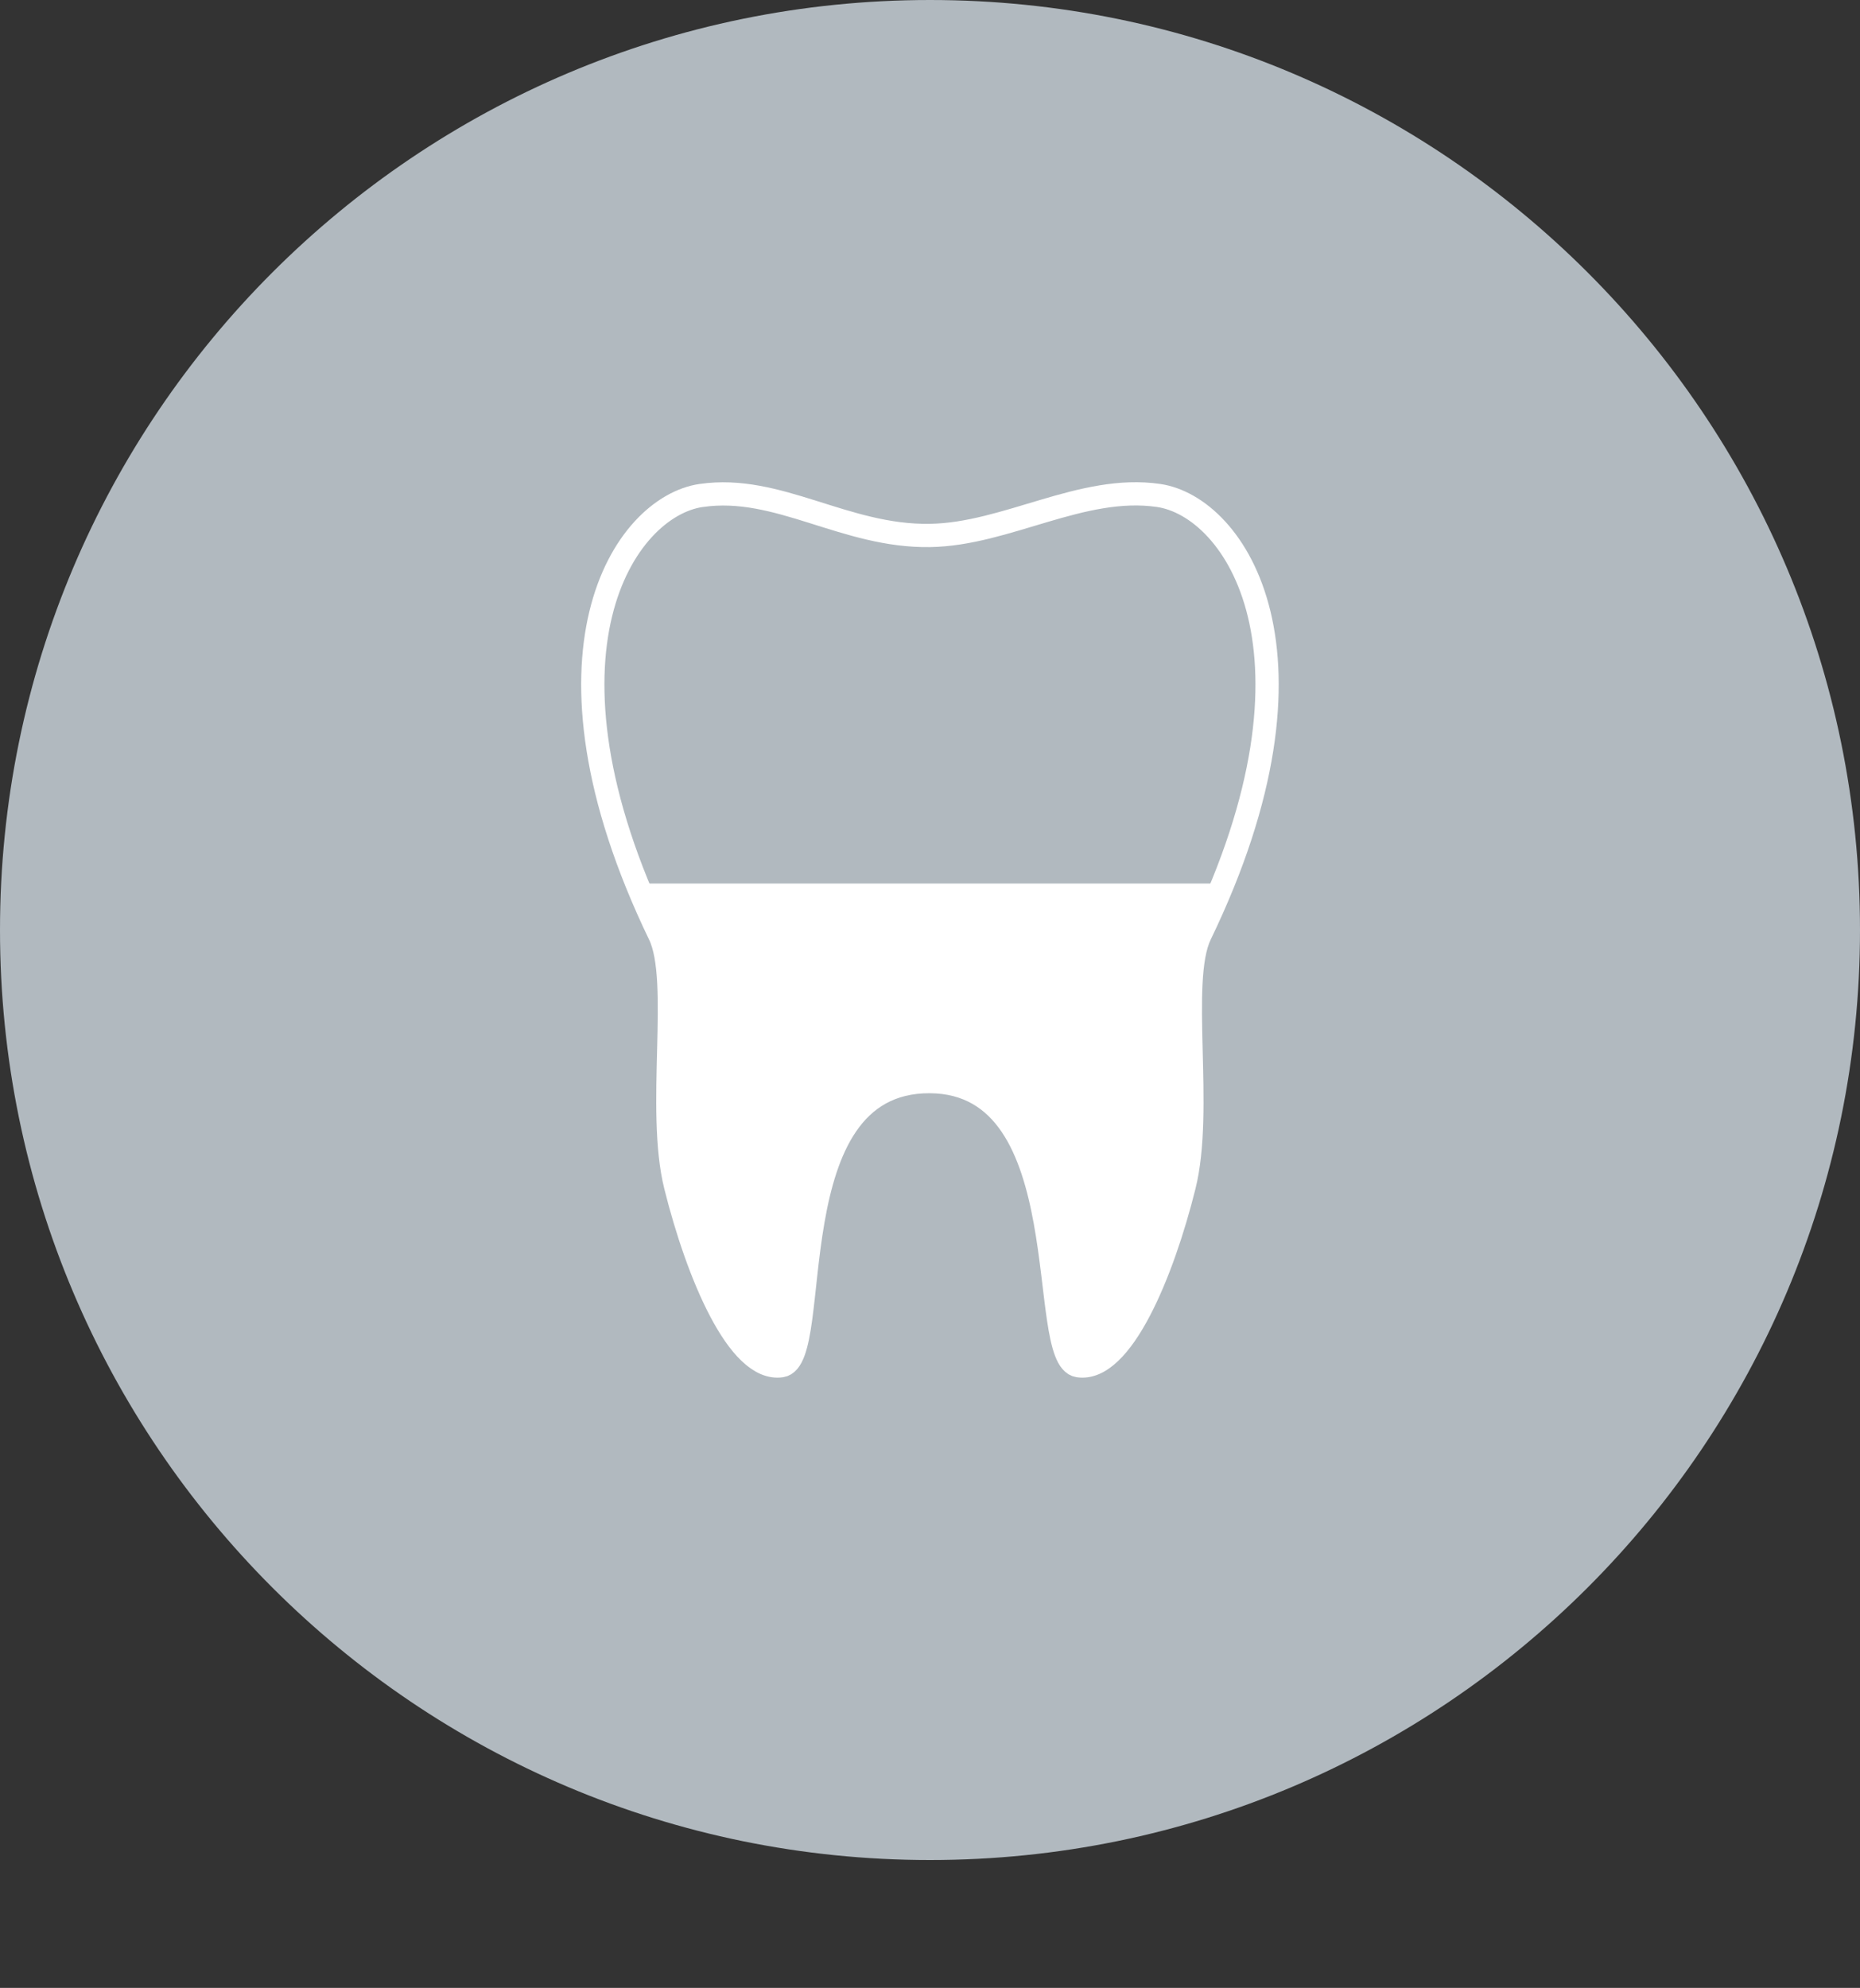
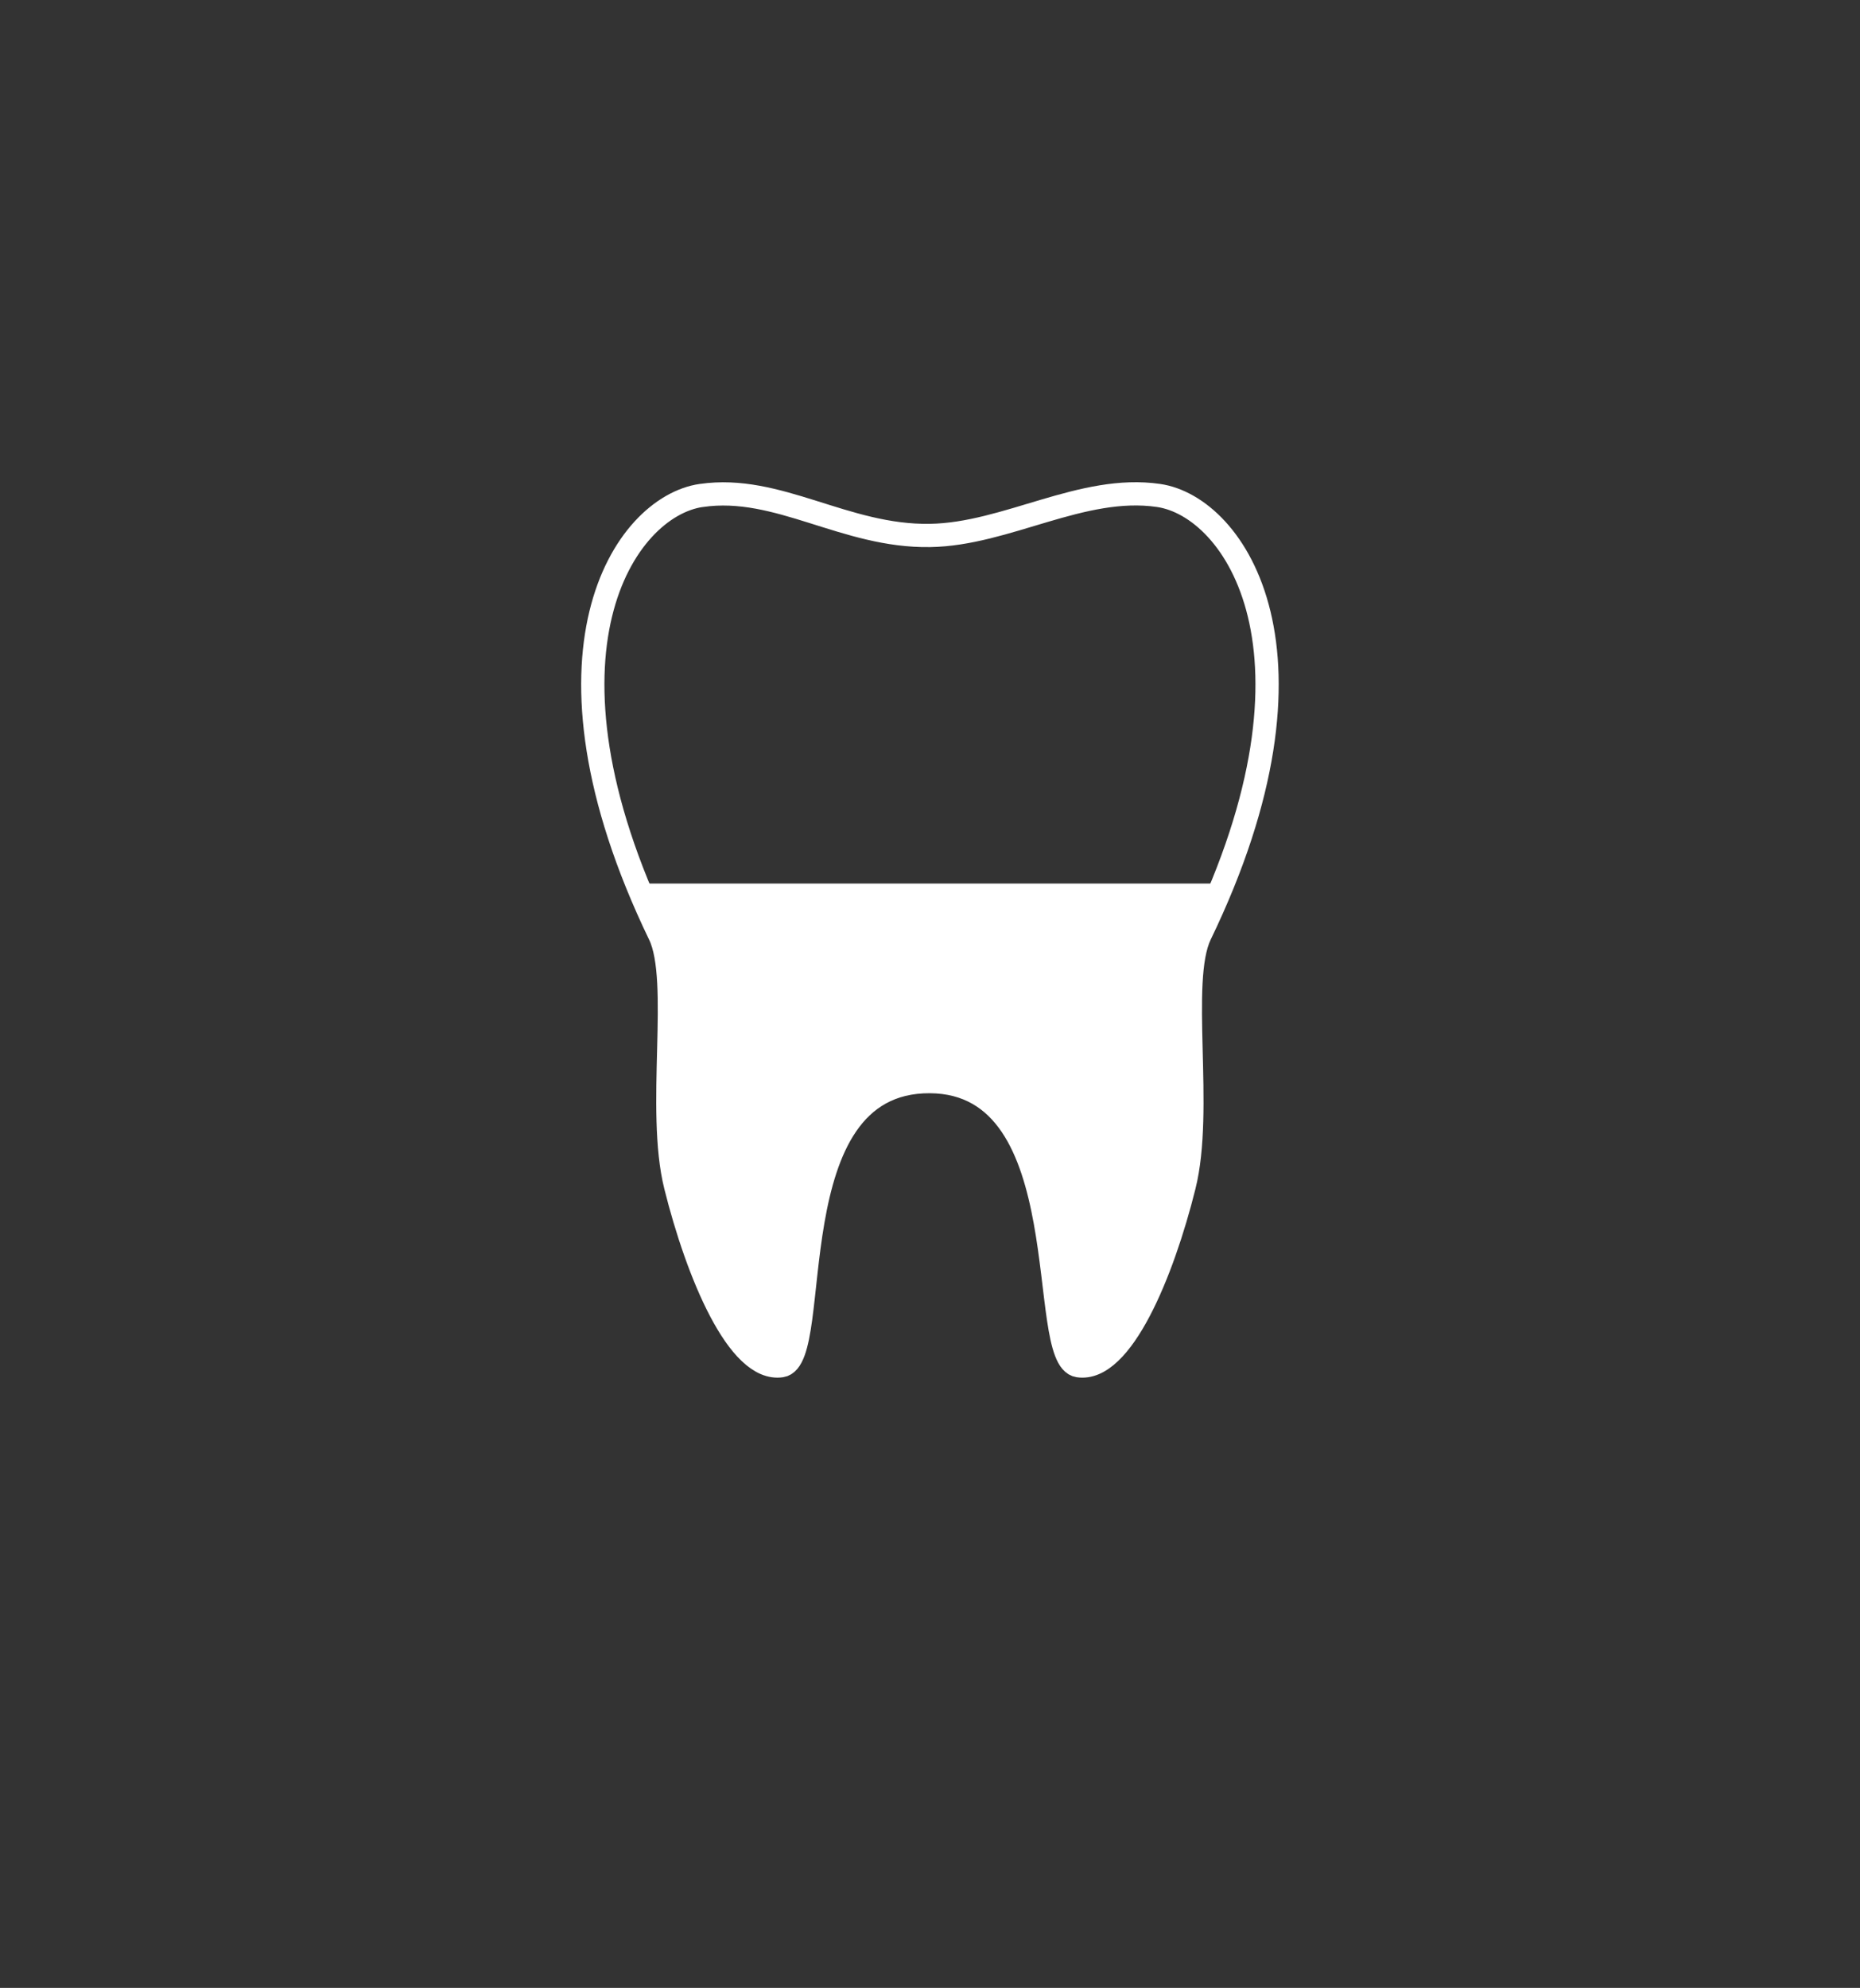
<svg xmlns="http://www.w3.org/2000/svg" id="Ebene_2" viewBox="0 0 80 85.5">
  <rect x="0" y="0" width="80" height="85.5" fill="#333333" stroke="none" />
  <defs>
    <style>.cls-1{stroke:#fff;stroke-miterlimit:10;}.cls-1,.cls-2{fill:none;}.cls-3{clip-path:url(#clippath-2);}.cls-2,.cls-4,.cls-5{stroke-width:0px;}.cls-6{clip-path:url(#clippath-1);}.cls-4{fill:#fff;}.cls-7{clip-path:url(#clippath);}.cls-5{fill:#b1b9bf;}</style>
    <clipPath id="clippath">
-       <rect class="cls-2" width="80" height="80" />
-     </clipPath>
+       </clipPath>
    <clipPath id="clippath-1">
      <path class="cls-2" d="m40,23.03c-1.69.03-3.2-.43-4.66-.89-1.73-.54-3.39-1.09-5.17-.83-3.31.48-7.63,6.81-1.79,18.89.97,2-.14,7.51.69,10.82.93,3.73,2.69,8,4.55,7.72,1.84-.27-.34-12.25,6.39-12.21,6.56.03,4.55,11.94,6.39,12.21,1.86.28,3.62-3.99,4.55-7.72.83-3.31-.27-8.82.69-10.82,5.83-12.08,1.52-18.41-1.79-18.89-.33-.05-.66-.07-.99-.07-2.96,0-5.89,1.75-8.84,1.79" />
    </clipPath>
    <clipPath id="clippath-2">
      <rect class="cls-2" width="80" height="80" />
    </clipPath>
  </defs>
  <g id="Ebene_1-2">
    <g class="cls-7">
-       <path class="cls-5" d="m40,80c22.09,0,40-17.91,40-40S62.09,0,40,0,0,17.91,0,40s17.91,40,40,40" />
-     </g>
+       </g>
    <g class="cls-6">
      <rect class="cls-4" x="2.57" y="38" width="64.43" height="47.5" />
    </g>
    <g class="cls-3">
      <path class="cls-1" d="m30.17,21.31c3.3-.48,6.16,1.78,9.83,1.72,3.29-.05,6.54-2.2,9.83-1.72,3.31.48,7.63,6.81,1.79,18.89-.96,2,.14,7.52-.69,10.82-.93,3.73-2.69,8-4.55,7.72-1.84-.27.17-12.19-6.39-12.22-6.73-.03-4.54,11.94-6.38,12.22-1.86.28-3.62-3.99-4.55-7.72-.83-3.31.27-8.83-.69-10.82-5.83-12.08-1.52-18.41,1.79-18.89Z" />
    </g>
  </g>
</svg>